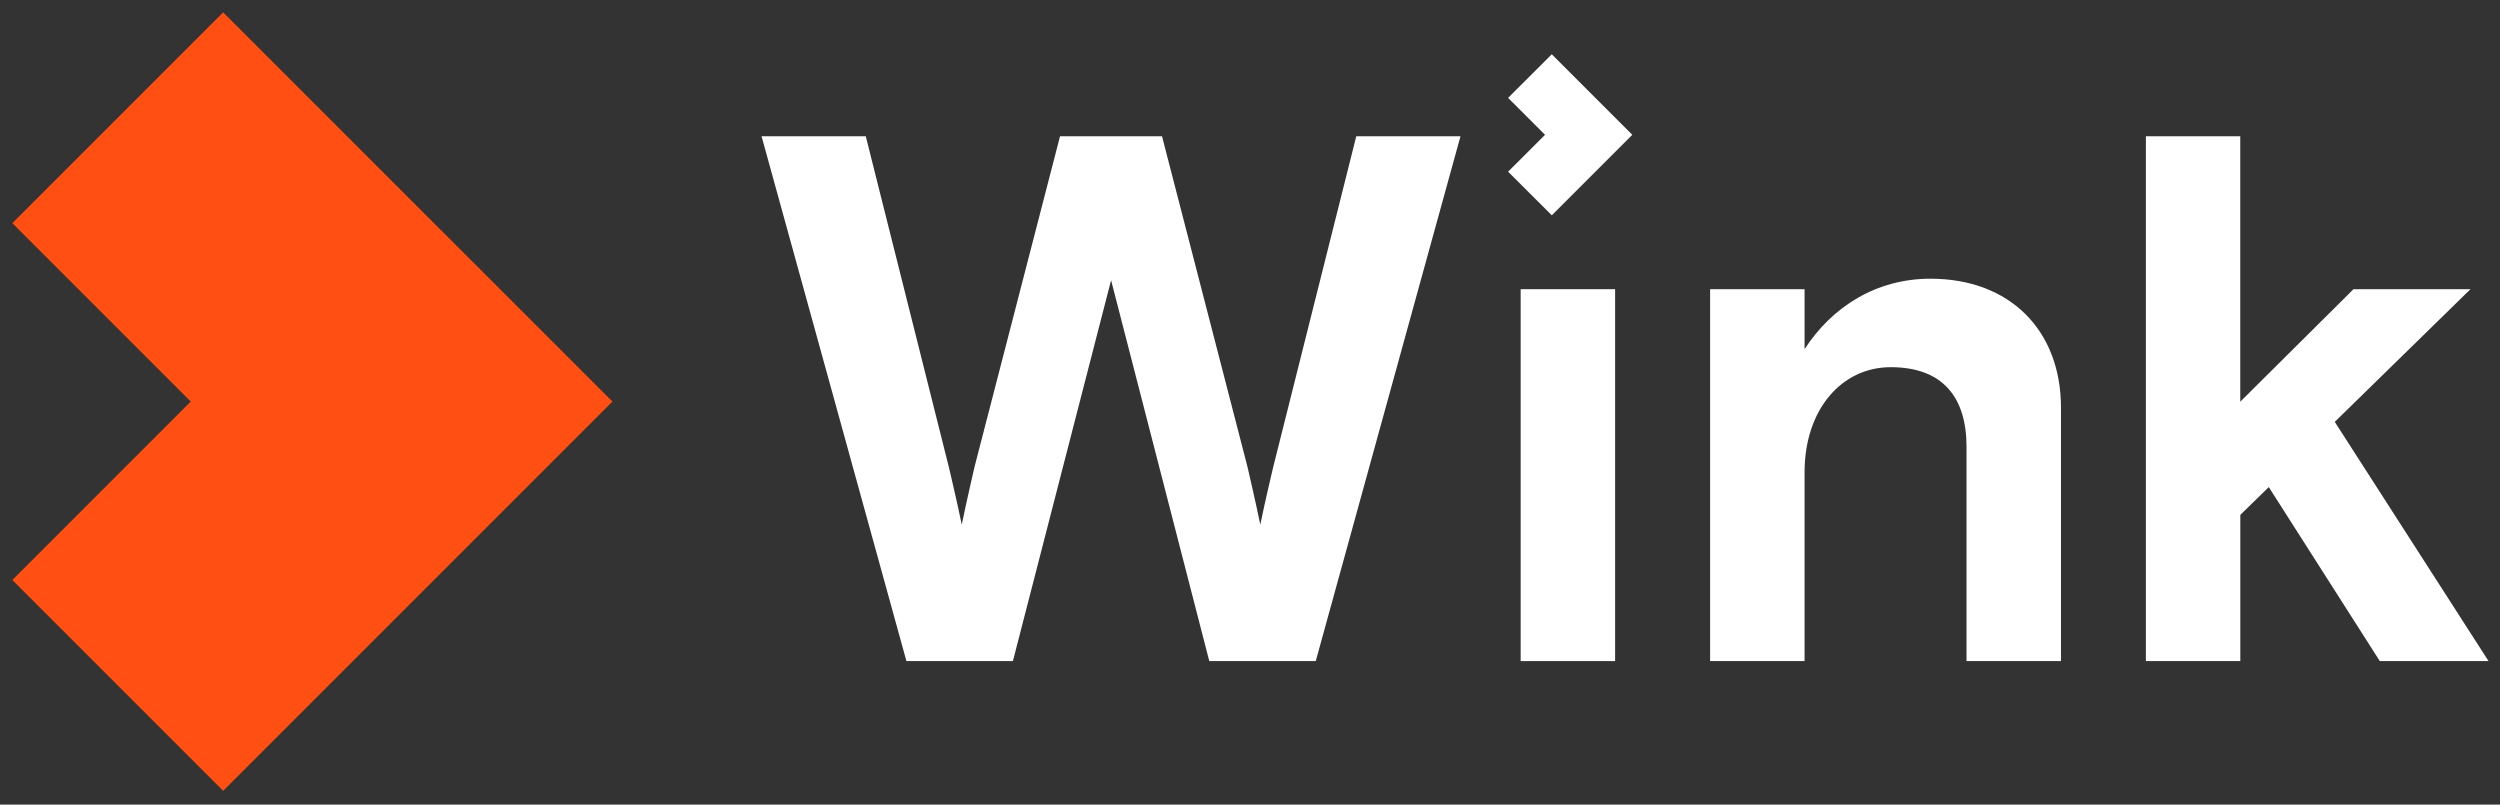
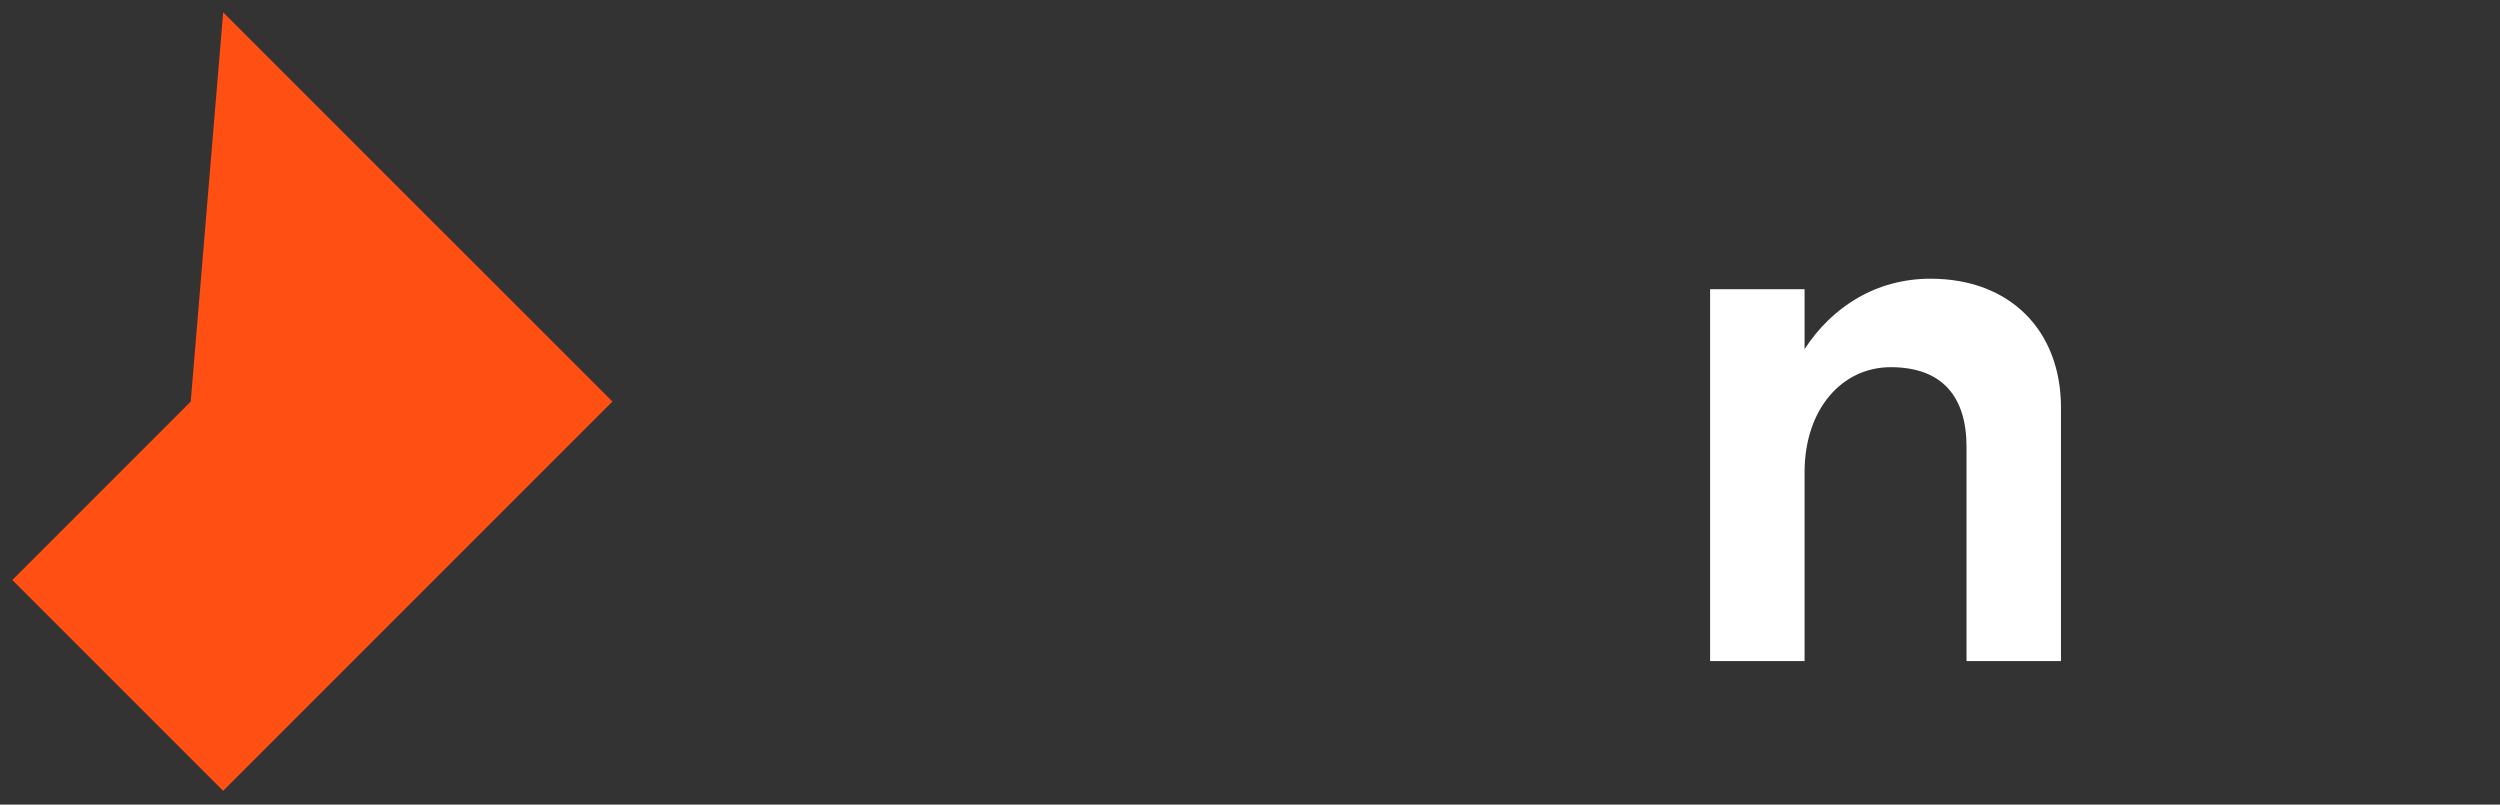
<svg xmlns="http://www.w3.org/2000/svg" width="87" height="28" viewBox="0 0 87 28" fill="none">
  <rect x="0" y="0" width="87" height="28" fill="#333333" stroke="none" />
-   <path d="M26.502 4.742H30.129L33.025 16.275C33.025 16.275 33.339 17.605 33.469 18.259C33.599 17.608 33.913 16.249 33.913 16.249L36.889 4.742H40.438L43.413 16.249C43.413 16.249 43.728 17.605 43.858 18.259C43.988 17.608 44.302 16.275 44.302 16.275L47.198 4.742H50.825L45.788 23.006H42.083L38.666 9.752L35.249 23.006H31.544L26.502 4.742Z" fill="white" />
-   <path d="M56.206 10.064H52.919V23.006H56.206V10.064Z" fill="white" />
  <path d="M68.435 23.006V15.544C68.435 13.848 67.625 12.778 65.799 12.778C64.078 12.778 62.799 14.265 62.799 16.43V23.006H59.512V10.064H62.799V12.15C63.764 10.664 65.304 9.699 67.181 9.699C69.947 9.699 71.722 11.499 71.722 14.186V23.004H68.435V23.006Z" fill="white" />
-   <path d="M74.674 4.742H77.961V13.979L81.901 10.064H85.972L81.25 14.681L86.6 23.004H82.816L78.954 16.951L77.963 17.917V23.004H74.677V4.742H74.674Z" fill="white" />
-   <path d="M52.482 3.406L53.767 4.691L52.482 5.975L54.002 7.492L56.803 4.691L54.002 1.889L52.482 3.406Z" fill="white" />
-   <path d="M7.766 0.429L0.429 7.766L6.637 13.974L0.429 20.184L7.766 27.521L21.313 13.974L7.766 0.429Z" fill="#FF4F12" />
+   <path d="M7.766 0.429L6.637 13.974L0.429 20.184L7.766 27.521L21.313 13.974L7.766 0.429Z" fill="#FF4F12" />
</svg>